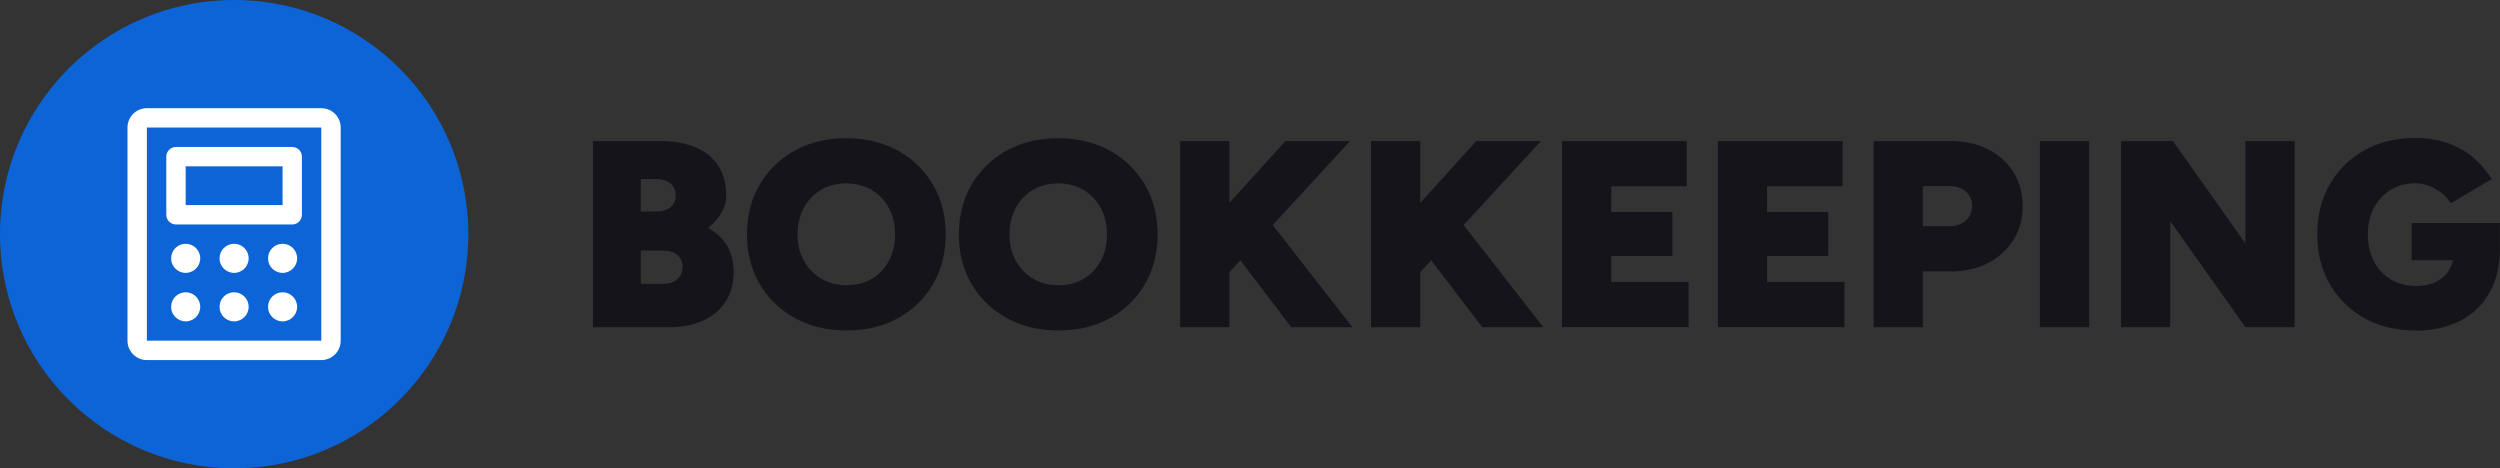
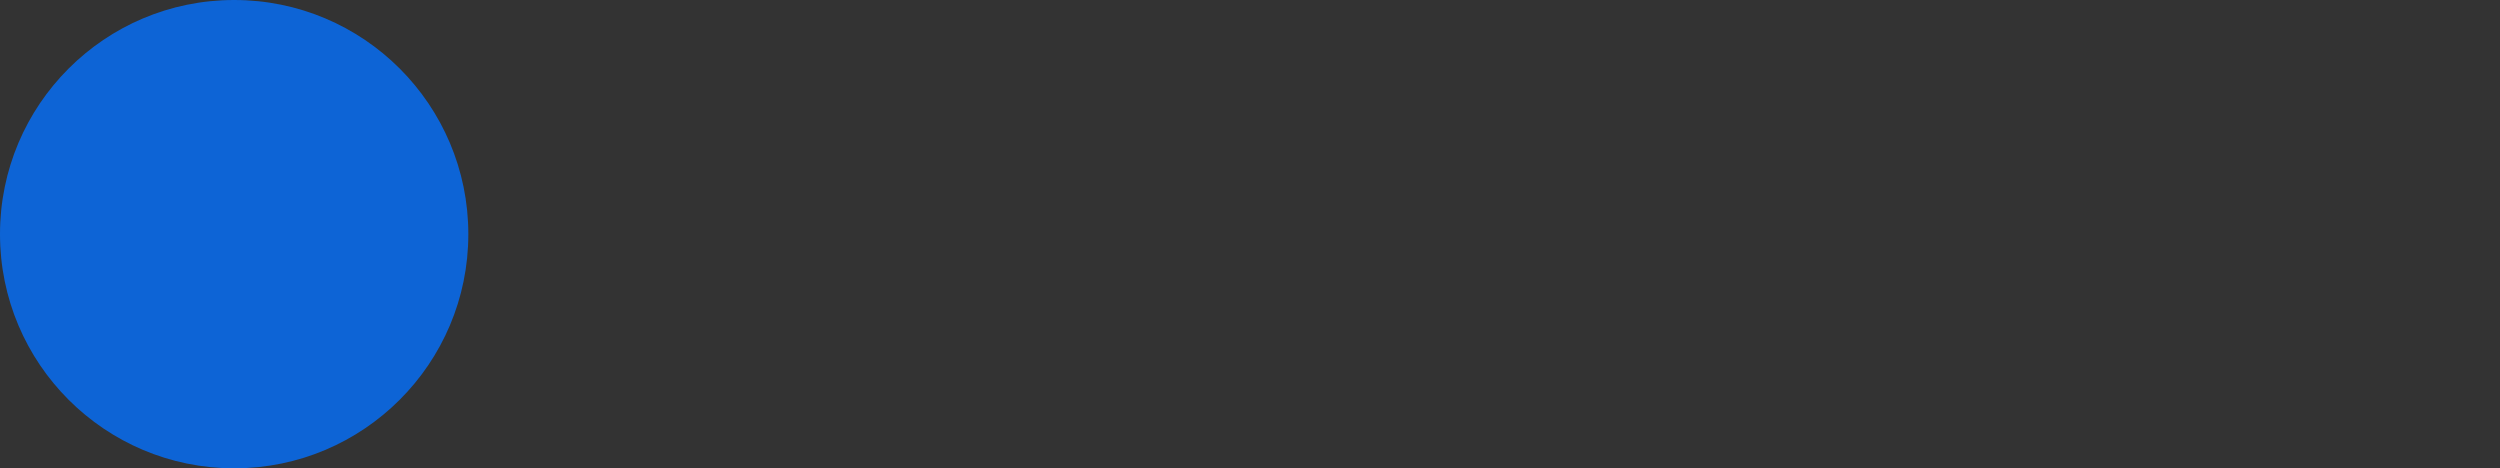
<svg xmlns="http://www.w3.org/2000/svg" id="Layer_1" viewBox="0 0 350.61 65.67">
  <rect x="0" y="0" width="350.61" height="65.67" fill="#333333" stroke="none" />
  <defs>
    <style> .cls-1{fill:#14141a} </style>
  </defs>
-   <path d="M83.16 45.89V19.78h9.4c1.81 0 3.42.27 4.81.82 1.39.55 2.49 1.39 3.28 2.54.8 1.14 1.19 2.6 1.19 4.36 0 .8-.22 1.58-.67 2.35-.45.77-1.07 1.48-1.87 2.13 1.14.62 2.03 1.44 2.65 2.44.62 1.01.93 2.24.93 3.71 0 1.67-.39 3.08-1.16 4.23-.77 1.16-1.83 2.03-3.19 2.63s-2.92.9-4.68.9h-10.7Zm6.71-16.22h2.2c.8 0 1.44-.2 1.94-.6.5-.4.75-.96.75-1.68s-.25-1.28-.75-1.68c-.5-.4-1.14-.6-1.94-.6h-2.2v4.55Zm0 10.14h3.17c.82 0 1.47-.22 1.96-.67.49-.45.73-1.02.73-1.72s-.24-1.25-.73-1.66c-.48-.41-1.14-.62-1.96-.62h-3.17v4.66ZM118.74 46.34c-2.74 0-5.15-.58-7.25-1.73-2.1-1.16-3.75-2.75-4.94-4.77-1.19-2.03-1.79-4.35-1.79-6.96s.6-4.97 1.79-6.99c1.19-2.03 2.83-3.62 4.92-4.77 2.09-1.16 4.49-1.73 7.2-1.73s5.15.58 7.24 1.73 3.73 2.75 4.92 4.77c1.19 2.03 1.79 4.36 1.79 6.99s-.59 4.93-1.77 6.96c-1.18 2.03-2.82 3.62-4.9 4.77-2.09 1.16-4.49 1.73-7.2 1.73Zm0-6.34c1.34 0 2.52-.3 3.54-.91 1.02-.61 1.81-1.45 2.39-2.52.57-1.07.86-2.3.86-3.69s-.29-2.63-.88-3.71a6.433 6.433 0 0 0-2.42-2.54c-1.03-.61-2.22-.91-3.56-.91s-2.49.3-3.52.91a6.368 6.368 0 0 0-2.42 2.54c-.59 1.08-.88 2.32-.88 3.71s.3 2.62.9 3.69a6.64 6.64 0 0 0 2.44 2.52c1.03.61 2.22.91 3.56.91ZM148.46 46.34c-2.74 0-5.15-.58-7.25-1.73-2.1-1.16-3.75-2.75-4.94-4.77-1.19-2.03-1.79-4.35-1.79-6.96s.6-4.97 1.79-6.99c1.19-2.03 2.83-3.62 4.92-4.77s4.49-1.73 7.2-1.73 5.15.58 7.24 1.73 3.73 2.75 4.92 4.77c1.19 2.03 1.79 4.36 1.79 6.99s-.59 4.93-1.77 6.96c-1.18 2.03-2.82 3.62-4.9 4.77-2.09 1.16-4.49 1.73-7.2 1.73Zm0-6.34c1.34 0 2.52-.3 3.54-.91 1.02-.61 1.81-1.45 2.39-2.52.57-1.07.86-2.3.86-3.69s-.29-2.63-.88-3.71c-.58-1.08-1.39-1.93-2.42-2.54s-2.22-.91-3.56-.91-2.49.3-3.52.91a6.368 6.368 0 0 0-2.42 2.54c-.58 1.08-.88 2.32-.88 3.71s.3 2.62.9 3.69a6.64 6.64 0 0 0 2.44 2.52c1.03.61 2.22.91 3.56.91ZM165.51 45.89V19.78h6.9v26.11h-6.9Zm3.88-4.44v-9.66l10.89-12.01h9.06l-19.95 21.67Zm11.71 4.44-10.11-13.28 5.18-4.03 13.5 17.31h-8.58ZM192.28 45.89V19.78h6.9v26.11h-6.9Zm3.88-4.44v-9.66l10.89-12.01h9.06l-19.95 21.67Zm11.71 4.44-10.11-13.28 5.18-4.03 13.5 17.31h-8.58ZM219.06 45.89V19.78h17.49v6.34h-10.59v3.62h8.58v6.15h-8.58v3.65h10.85v6.34h-17.75ZM240.92 45.89V19.78h17.49v6.34h-10.59v3.62h8.58v6.15h-8.58v3.65h10.85v6.34h-17.75ZM262.77 45.89V19.78h10.82c1.96 0 3.7.39 5.22 1.16 1.52.77 2.7 1.84 3.56 3.21.86 1.37 1.29 2.95 1.29 4.74s-.43 3.38-1.29 4.75c-.86 1.38-2.05 2.46-3.56 3.25-1.52.78-3.26 1.17-5.22 1.17h-3.92v7.83h-6.9Zm6.9-14.17h3.73c.94 0 1.71-.26 2.29-.78.58-.52.88-1.21.88-2.05s-.29-1.49-.88-2.01c-.58-.52-1.35-.78-2.29-.78h-3.73v5.63ZM286.08 45.89V19.78h6.9v26.11h-6.9ZM297.46 45.89V19.78h7.27l10.18 14.36V19.78h6.9v26.11h-6.9l-10.55-14.88v14.88h-6.9ZM338.71 46.34c-2.69 0-5.06-.58-7.12-1.73-2.06-1.16-3.68-2.75-4.85-4.77-1.17-2.03-1.75-4.36-1.75-6.99s.58-4.97 1.75-6.99c1.17-2.03 2.78-3.62 4.85-4.77 2.06-1.16 4.44-1.73 7.12-1.73 1.77 0 3.33.25 4.68.75 1.35.5 2.53 1.17 3.52 2.03.99.86 1.84 1.85 2.54 2.97l-5.74 3.39a5.85 5.85 0 0 0-1.32-1.45c-.54-.42-1.12-.75-1.75-.99s-1.27-.35-1.92-.35c-1.29 0-2.44.3-3.43.91-1 .61-1.78 1.45-2.35 2.52-.57 1.07-.86 2.31-.86 3.73s.27 2.64.82 3.73a6.193 6.193 0 0 0 2.37 2.57c1.03.62 2.24.93 3.64.93.99 0 1.88-.18 2.65-.54.77-.36 1.38-.87 1.83-1.53.45-.66.67-1.42.67-2.29l6.56-1.23c0 2.64-.51 4.84-1.53 6.6-1.02 1.77-2.42 3.08-4.2 3.95-1.78.87-3.84 1.31-6.17 1.31Zm-.49-9.85v-5.22h12.38v3.84l-3.92 1.38h-8.47Z" class="cls-1" />
  <circle cx="32.84" cy="32.84" r="32.84" style="fill:#0d64d6" />
-   <path d="M24.68 31.48h16.3c.75 0 1.36-.61 1.36-1.36v-8.15c0-.75-.61-1.36-1.36-1.36h-16.3c-.75 0-1.36.61-1.36 1.36v8.15c0 .75.61 1.36 1.36 1.36Zm1.36-8.15h13.59v5.43H26.04v-5.43Zm19.02-8.16H20.6c-1.5 0-2.72 1.22-2.72 2.72v29.89c0 1.5 1.22 2.72 2.72 2.72h24.46c1.5 0 2.72-1.22 2.72-2.72V17.89c0-1.5-1.22-2.72-2.72-2.72Zm0 32.61H20.6V17.89h24.46v29.89ZM28.08 36.23c0 1.13-.91 2.04-2.04 2.04S24 37.36 24 36.23s.91-2.04 2.04-2.04 2.04.91 2.04 2.04Zm6.79 0c0 1.13-.91 2.04-2.04 2.04s-2.04-.91-2.04-2.04.91-2.04 2.04-2.04 2.04.91 2.04 2.04Zm6.8 0c0 1.13-.91 2.04-2.04 2.04s-2.04-.91-2.04-2.04.91-2.04 2.04-2.04 2.04.91 2.04 2.04Zm-13.59 6.8c0 1.13-.91 2.04-2.04 2.04S24 44.16 24 43.03s.91-2.04 2.04-2.04 2.04.91 2.04 2.04Zm6.79 0c0 1.13-.91 2.04-2.04 2.04s-2.04-.91-2.04-2.04.91-2.04 2.04-2.04 2.04.91 2.04 2.04Zm6.8 0c0 1.13-.91 2.04-2.04 2.04s-2.04-.91-2.04-2.04.91-2.04 2.04-2.04 2.04.91 2.04 2.04Z" style="fill:#fff" />
</svg>